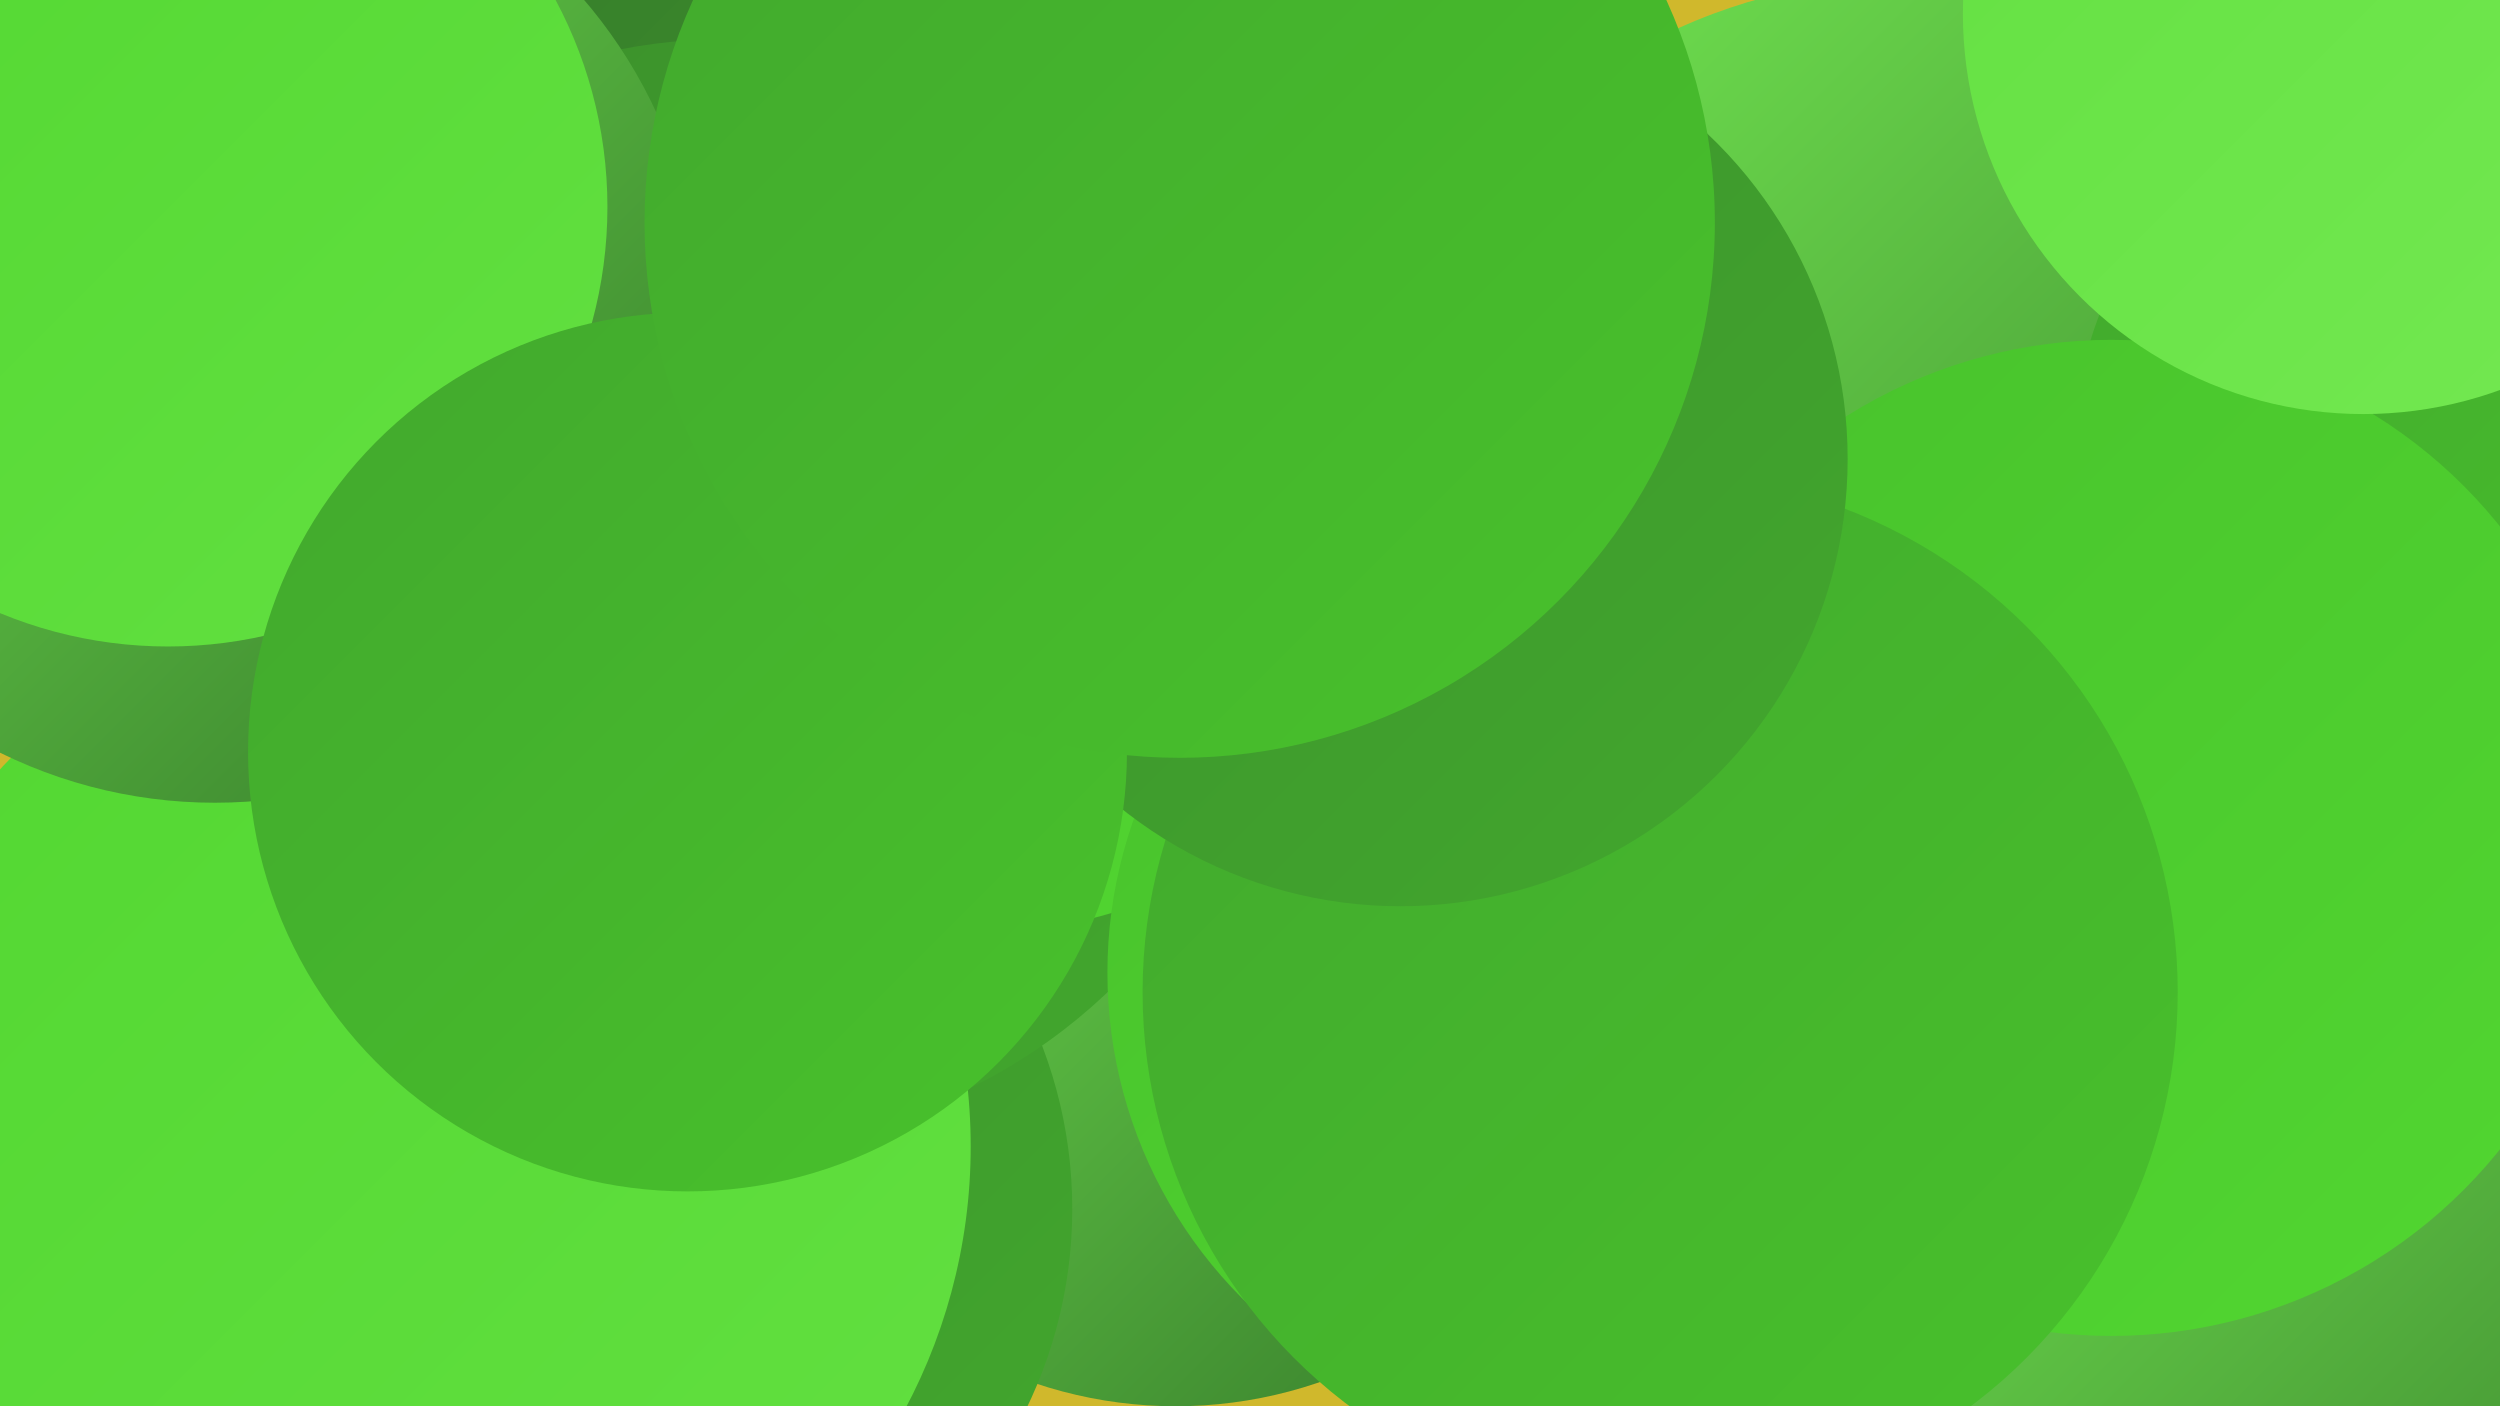
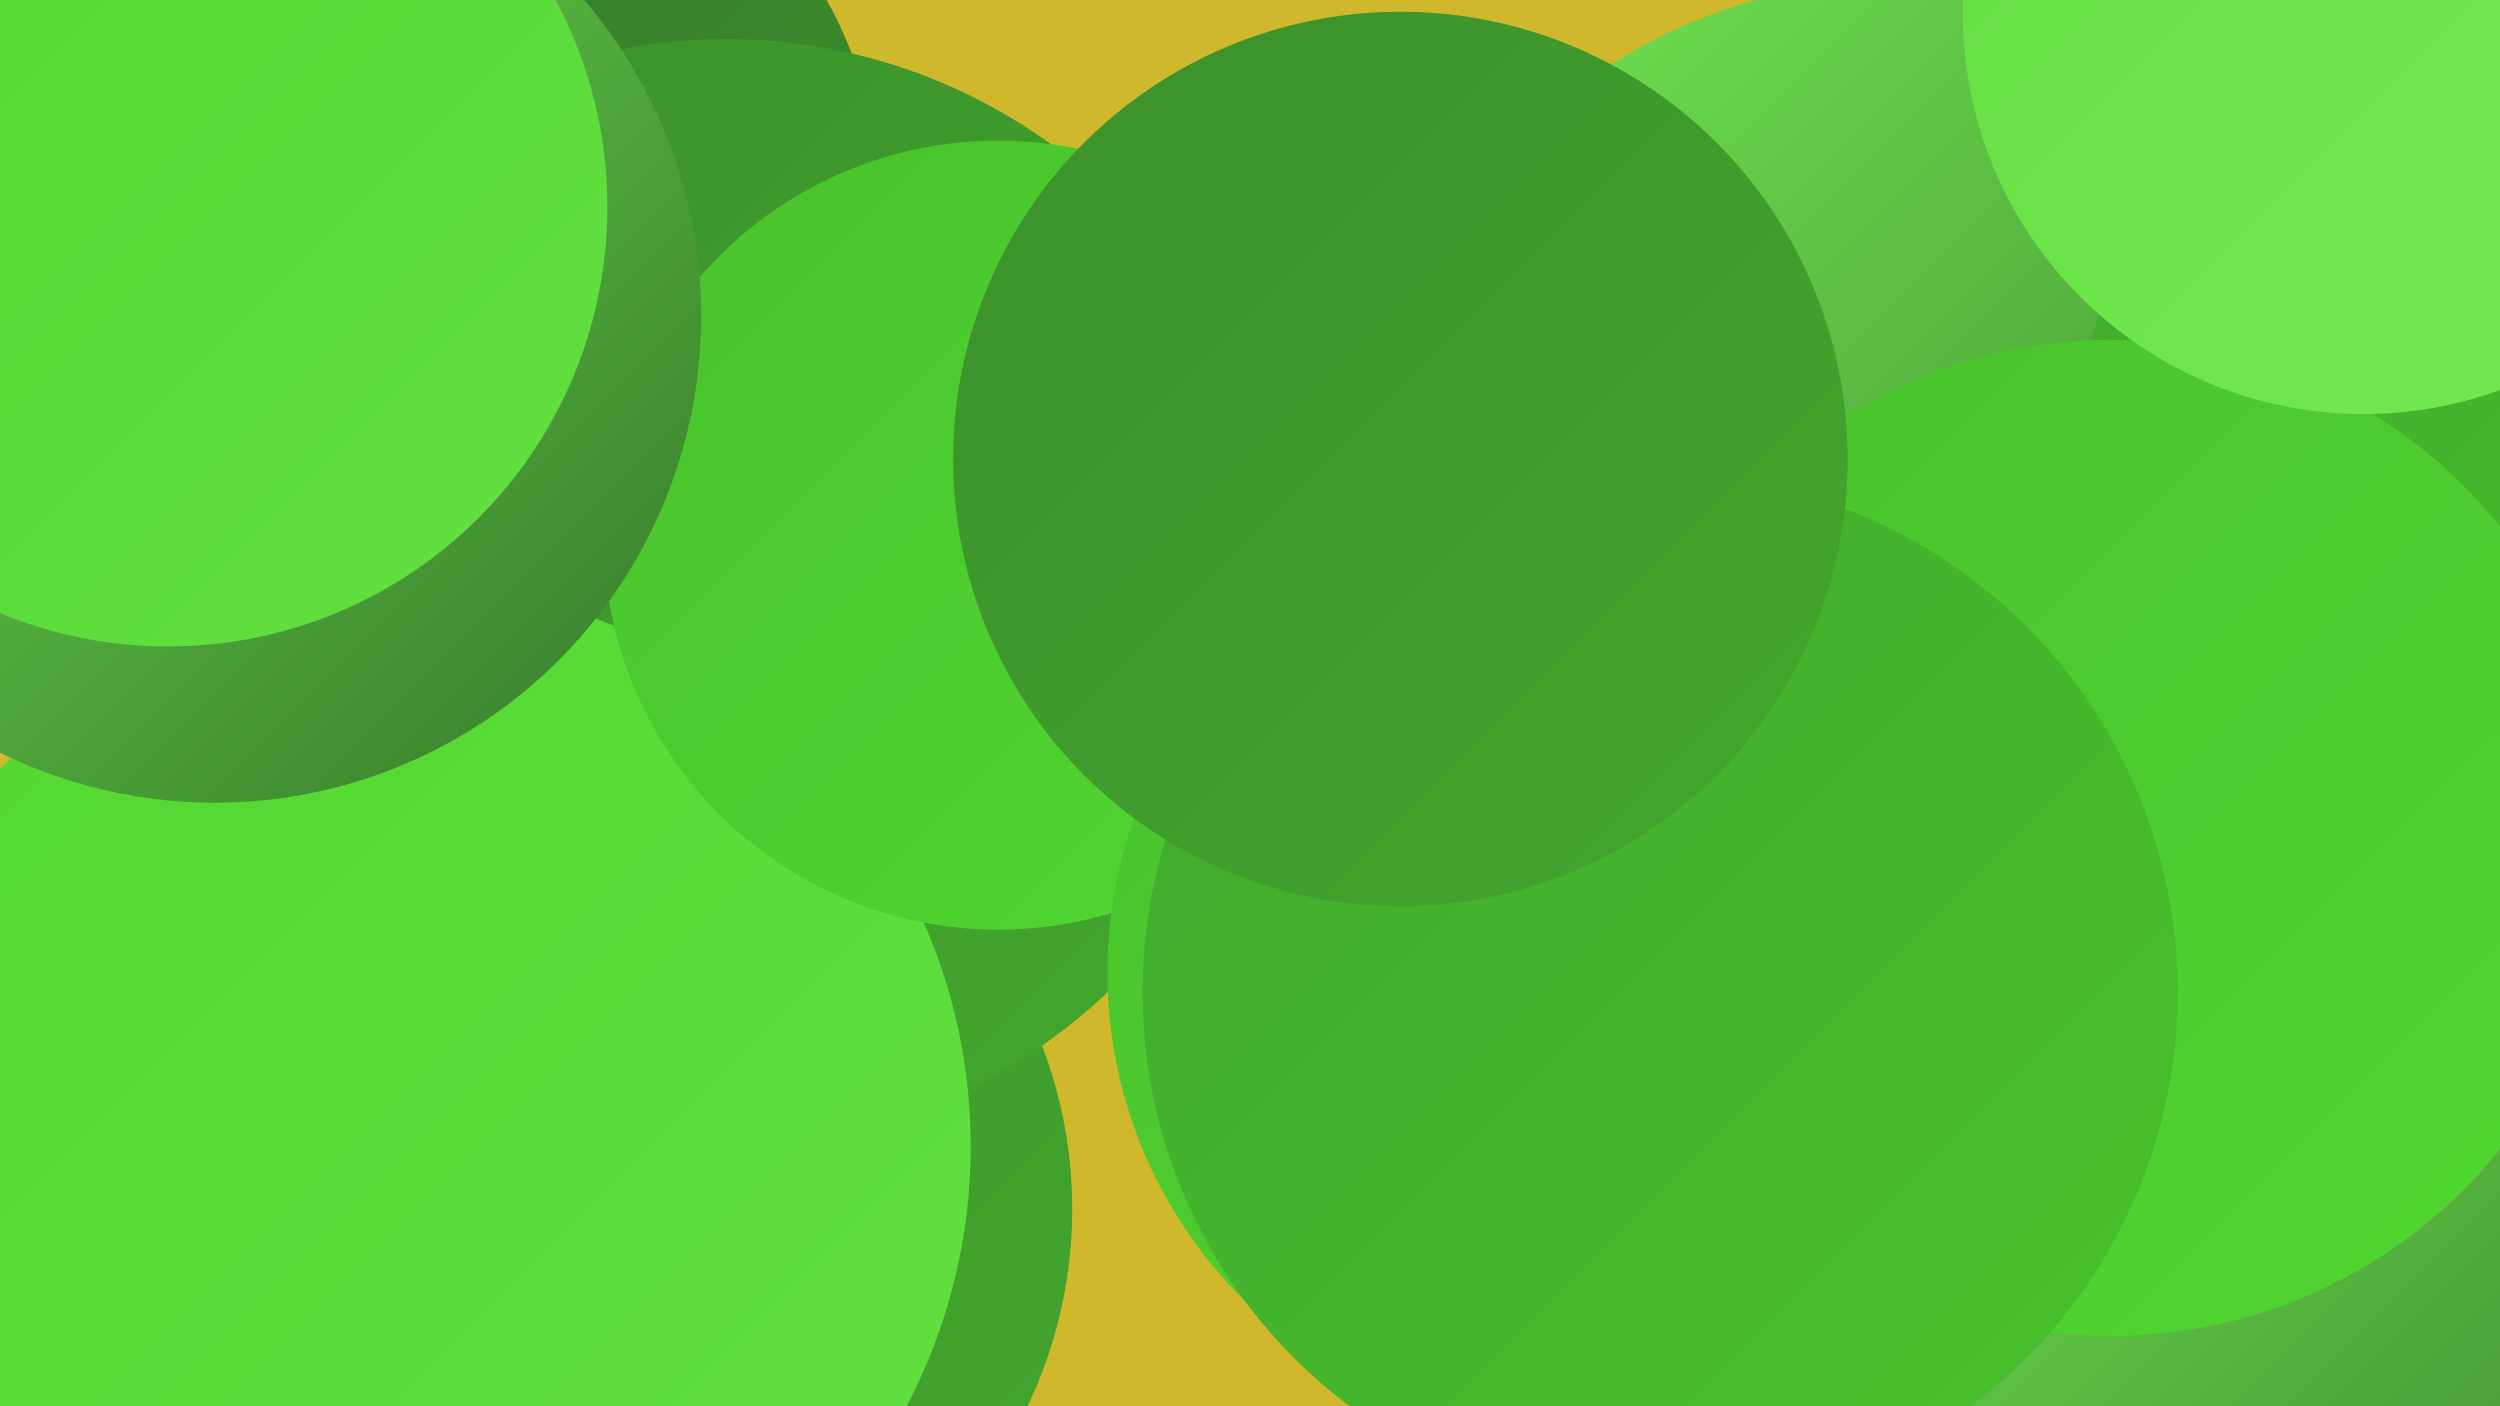
<svg xmlns="http://www.w3.org/2000/svg" width="1280" height="720">
  <defs>
    <linearGradient id="grad0" x1="0%" y1="0%" x2="100%" y2="100%">
      <stop offset="0%" style="stop-color:#35782a;stop-opacity:1" />
      <stop offset="100%" style="stop-color:#3c8f2c;stop-opacity:1" />
    </linearGradient>
    <linearGradient id="grad1" x1="0%" y1="0%" x2="100%" y2="100%">
      <stop offset="0%" style="stop-color:#3c8f2c;stop-opacity:1" />
      <stop offset="100%" style="stop-color:#42a82d;stop-opacity:1" />
    </linearGradient>
    <linearGradient id="grad2" x1="0%" y1="0%" x2="100%" y2="100%">
      <stop offset="0%" style="stop-color:#42a82d;stop-opacity:1" />
      <stop offset="100%" style="stop-color:#48c22c;stop-opacity:1" />
    </linearGradient>
    <linearGradient id="grad3" x1="0%" y1="0%" x2="100%" y2="100%">
      <stop offset="0%" style="stop-color:#48c22c;stop-opacity:1" />
      <stop offset="100%" style="stop-color:#52d731;stop-opacity:1" />
    </linearGradient>
    <linearGradient id="grad4" x1="0%" y1="0%" x2="100%" y2="100%">
      <stop offset="0%" style="stop-color:#52d731;stop-opacity:1" />
      <stop offset="100%" style="stop-color:#63e041;stop-opacity:1" />
    </linearGradient>
    <linearGradient id="grad5" x1="0%" y1="0%" x2="100%" y2="100%">
      <stop offset="0%" style="stop-color:#63e041;stop-opacity:1" />
      <stop offset="100%" style="stop-color:#74e952;stop-opacity:1" />
    </linearGradient>
    <linearGradient id="grad6" x1="0%" y1="0%" x2="100%" y2="100%">
      <stop offset="0%" style="stop-color:#74e952;stop-opacity:1" />
      <stop offset="100%" style="stop-color:#35782a;stop-opacity:1" />
    </linearGradient>
  </defs>
  <rect width="1280" height="720" fill="#d0b82c" />
  <circle cx="250" cy="98" r="199" fill="url(#grad0)" />
-   <circle cx="959" cy="592" r="284" fill="url(#grad1)" />
-   <circle cx="602" cy="494" r="226" fill="url(#grad6)" />
  <circle cx="315" cy="619" r="234" fill="url(#grad1)" />
  <circle cx="977" cy="274" r="285" fill="url(#grad6)" />
  <circle cx="372" cy="303" r="283" fill="url(#grad1)" />
  <circle cx="1190" cy="672" r="264" fill="url(#grad6)" />
  <circle cx="211" cy="587" r="286" fill="url(#grad4)" />
  <circle cx="511" cy="274" r="202" fill="url(#grad3)" />
  <circle cx="110" cy="162" r="249" fill="url(#grad6)" />
  <circle cx="803" cy="498" r="236" fill="url(#grad3)" />
  <circle cx="38" cy="62" r="210" fill="url(#grad5)" />
  <circle cx="1270" cy="236" r="209" fill="url(#grad2)" />
  <circle cx="1081" cy="429" r="255" fill="url(#grad3)" />
  <circle cx="86" cy="106" r="225" fill="url(#grad4)" />
  <circle cx="1210" cy="7" r="205" fill="url(#grad5)" />
  <circle cx="850" cy="508" r="265" fill="url(#grad2)" />
  <circle cx="717" cy="235" r="229" fill="url(#grad1)" />
-   <circle cx="352" cy="385" r="225" fill="url(#grad2)" />
-   <circle cx="604" cy="114" r="274" fill="url(#grad2)" />
</svg>